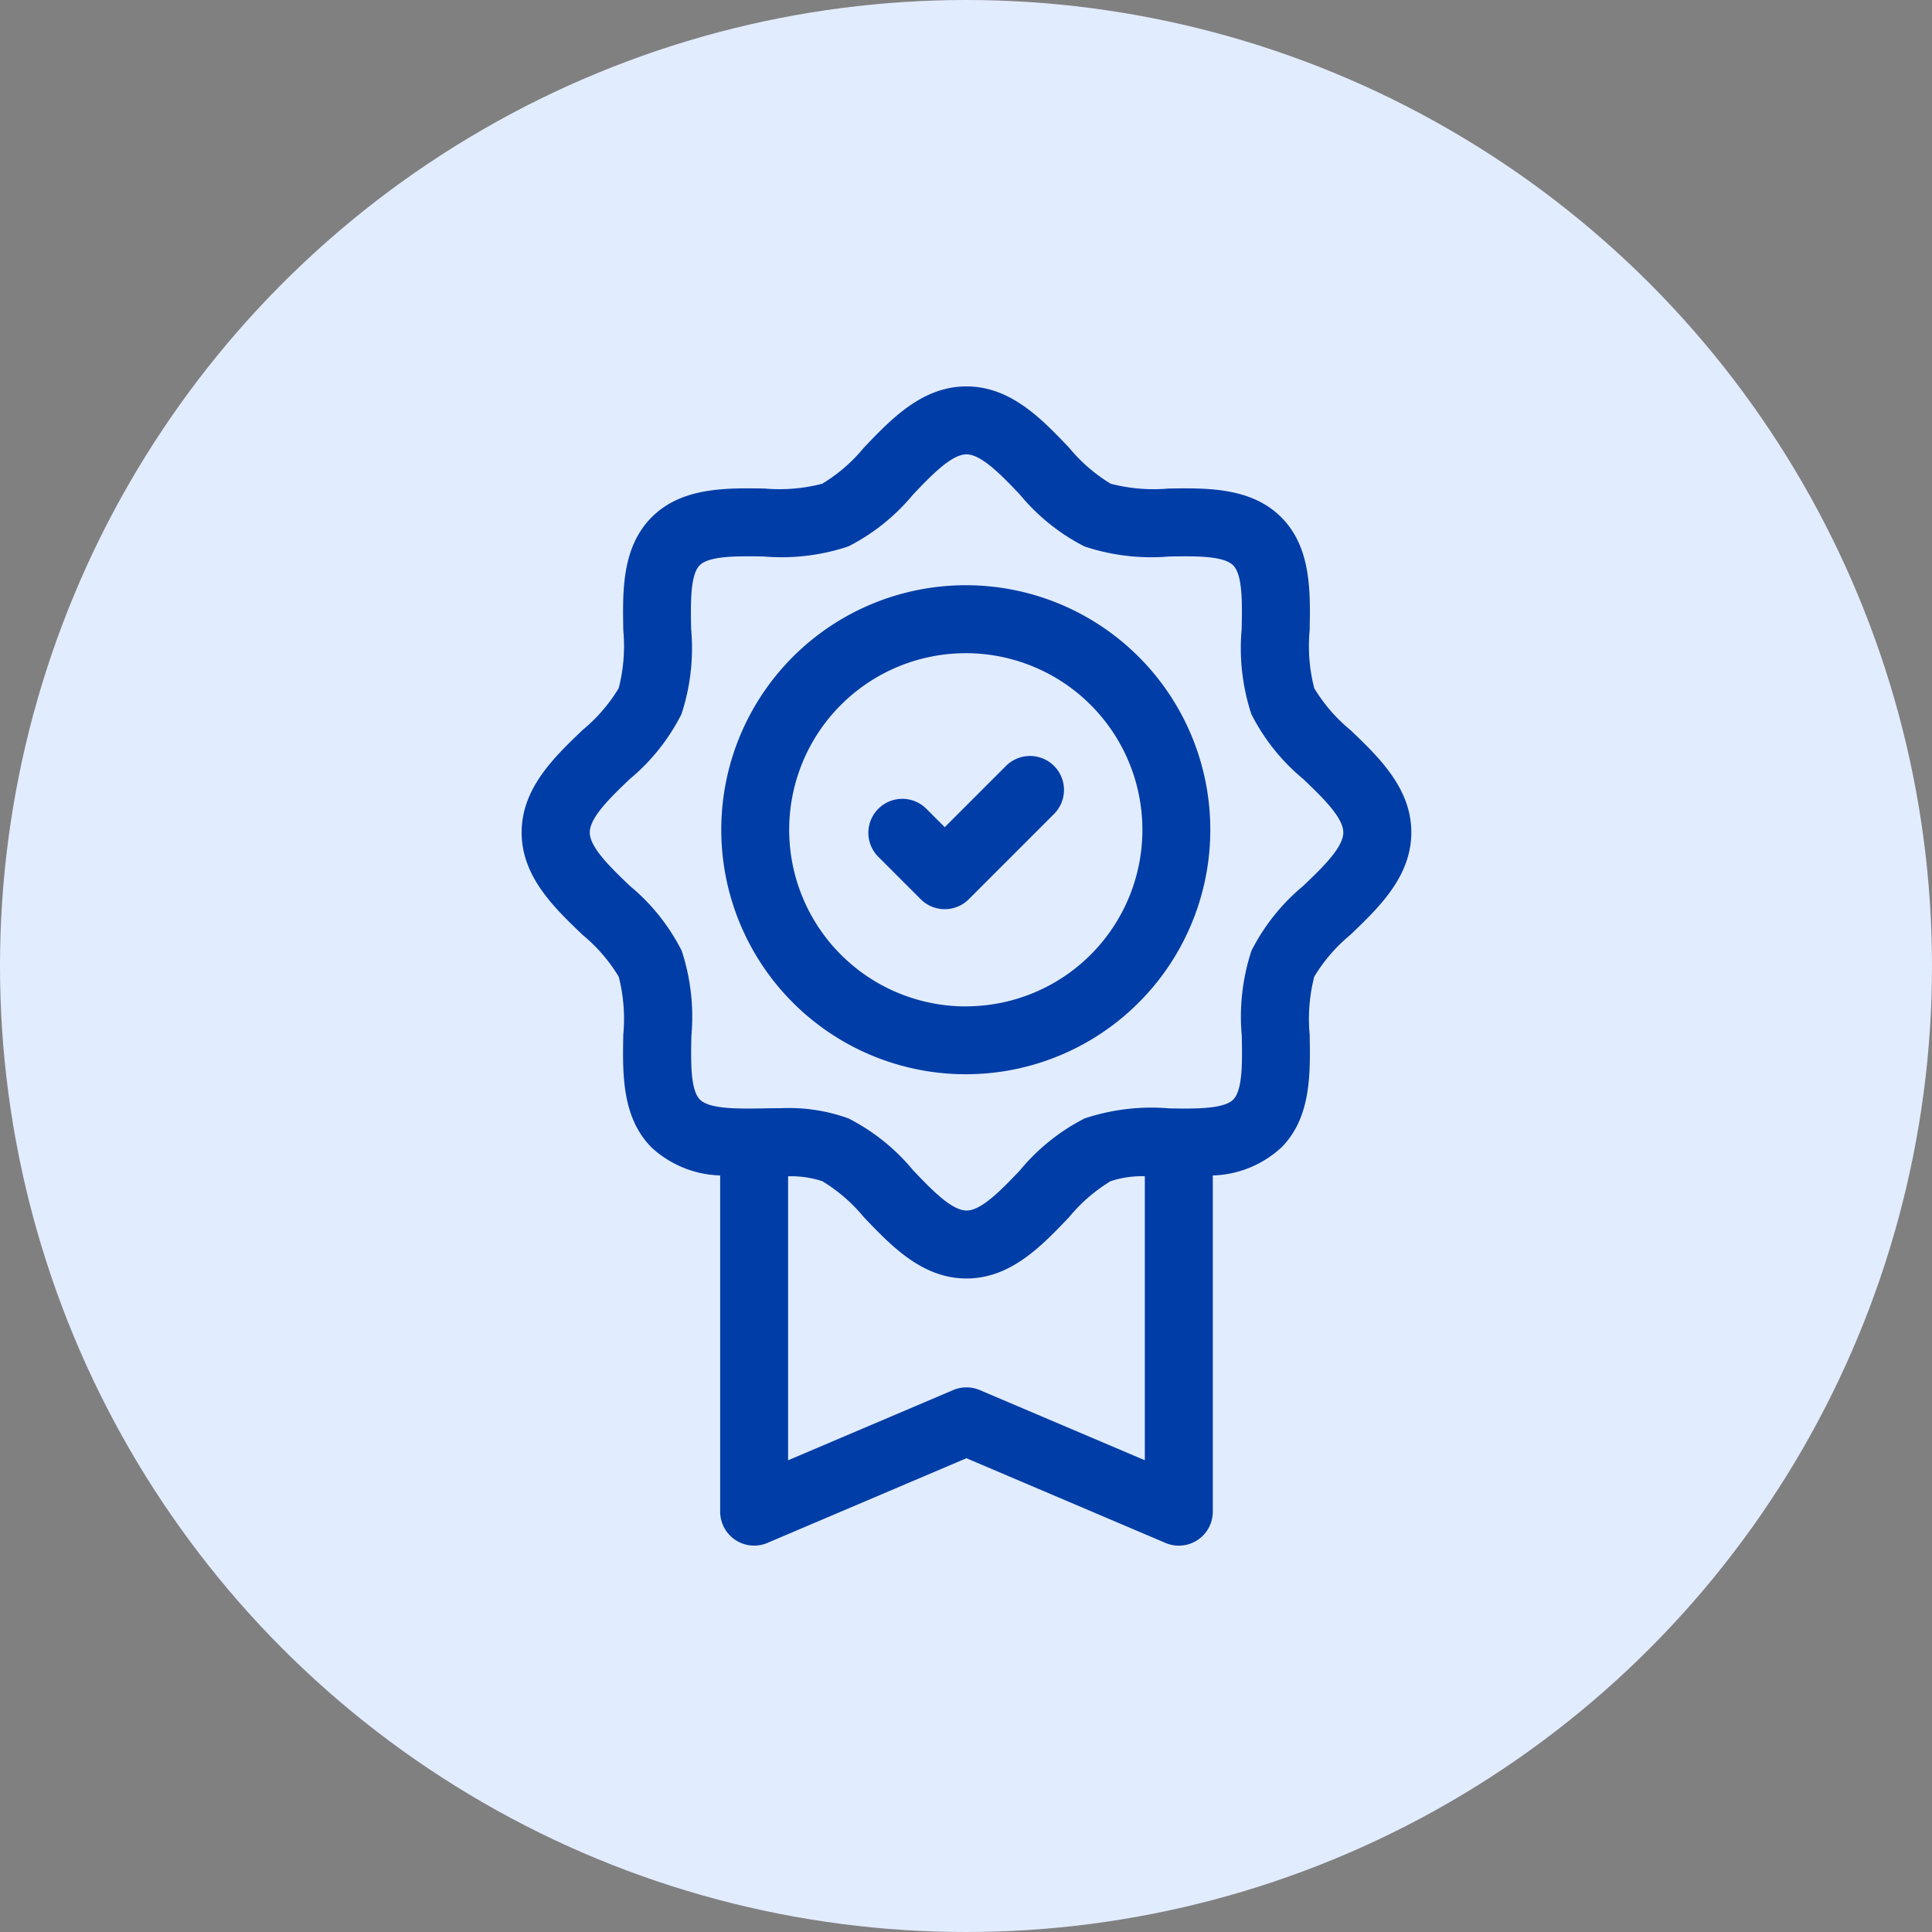
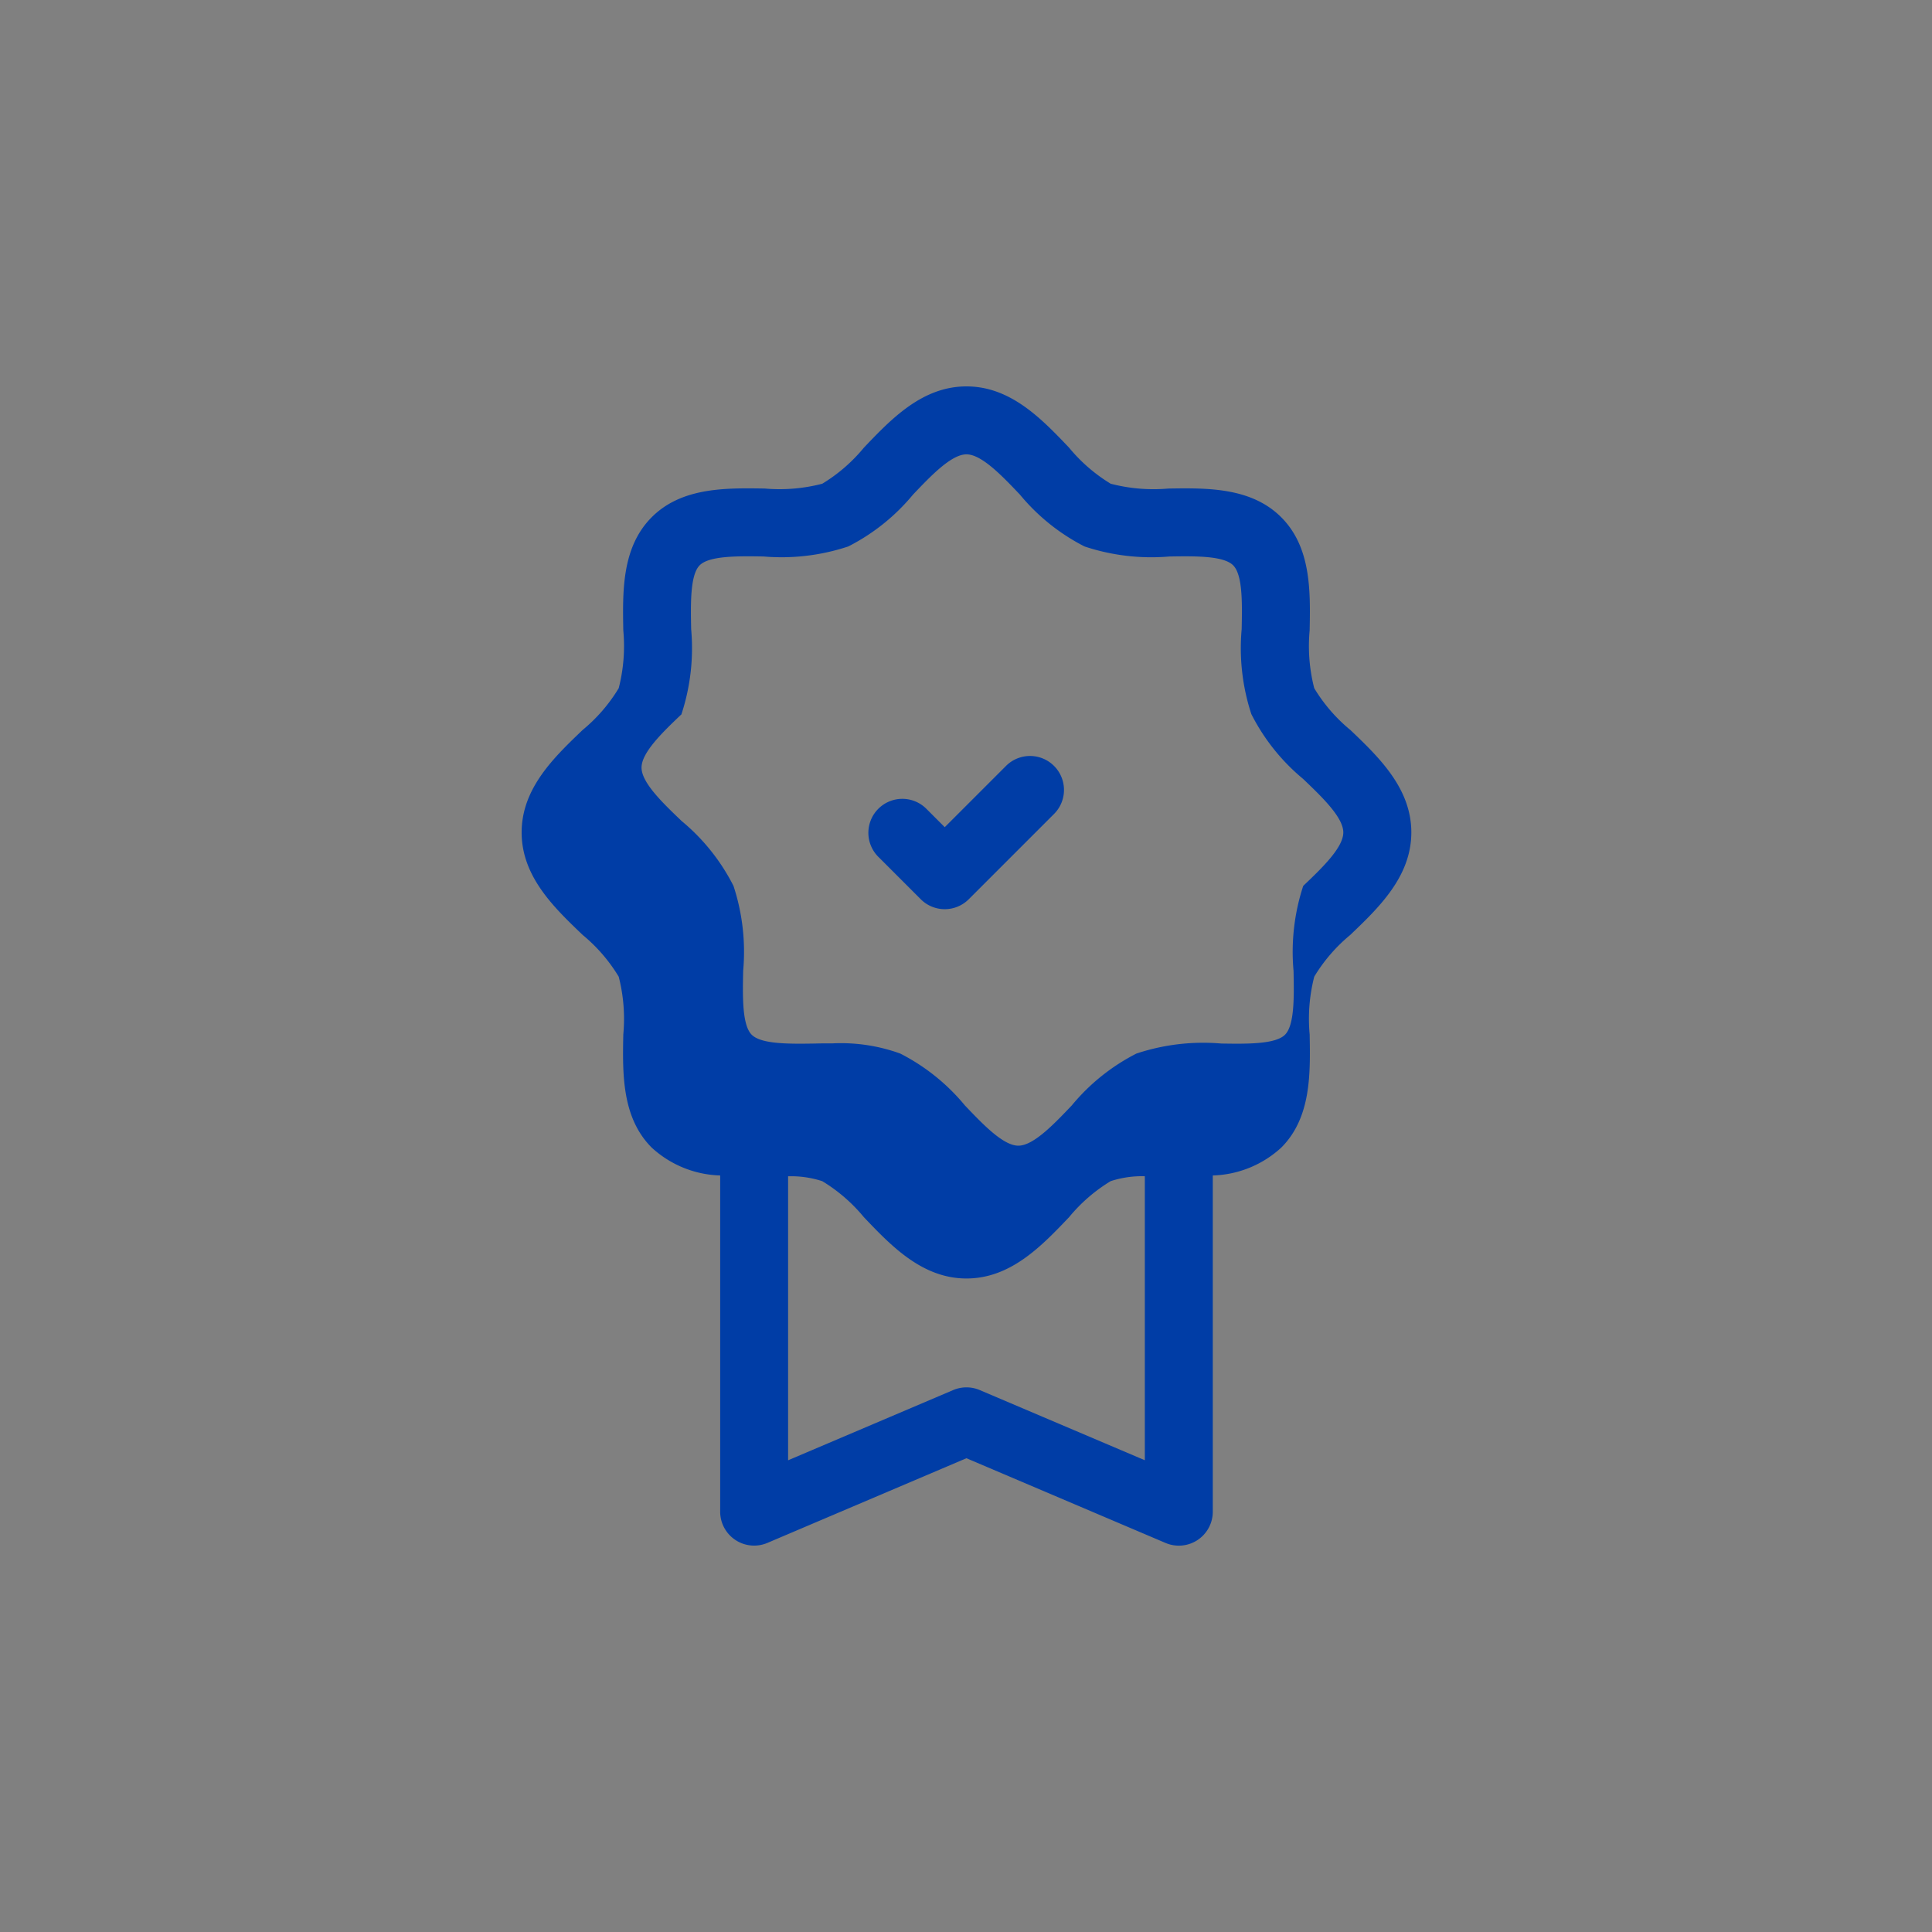
<svg xmlns="http://www.w3.org/2000/svg" width="100" height="100" viewBox="0 0 100 100">
  <rect x="0" y="0" width="100" height="100" fill="#808080" stroke="none" />
  <g id="Group_25580" data-name="Group 25580" transform="translate(-860 -2354)">
-     <circle id="Ellipse_156" data-name="Ellipse 156" cx="50" cy="50" r="50" transform="translate(860 2354)" fill="#e2ecff" />
    <g id="badge" transform="translate(827.474 2374)">
-       <path id="Path_15860" data-name="Path 15860" d="M102.41,17.776a8.459,8.459,0,0,1-1.86-2.156,8.788,8.788,0,0,1-.237-2.991c.04-2.012.085-4.292-1.464-5.849S95.012,5.255,93,5.287a8.794,8.794,0,0,1-2.984-.249,8.484,8.484,0,0,1-2.152-1.864C86.445,1.686,84.839,0,82.55,0s-3.894,1.686-5.312,3.174a8.48,8.48,0,0,1-2.152,1.864,8.787,8.787,0,0,1-2.984.248c-2.015-.031-4.3-.068-5.85,1.492s-1.5,3.838-1.464,5.85a8.792,8.792,0,0,1-.237,2.991,8.459,8.459,0,0,1-1.86,2.157c-1.483,1.418-3.165,3.025-3.165,5.311s1.681,3.893,3.165,5.311a8.459,8.459,0,0,1,1.86,2.156,8.788,8.788,0,0,1,.237,2.991c-.04,2.012-.085,4.292,1.464,5.849a5.467,5.467,0,0,0,3.55,1.448v17.4a1.758,1.758,0,0,0,2.446,1.618l10.3-4.382,10.3,4.382A1.758,1.758,0,0,0,95.3,58.242v-17.4a5.467,5.467,0,0,0,3.55-1.448c1.55-1.557,1.5-3.838,1.464-5.85a8.793,8.793,0,0,1,.237-2.991,8.459,8.459,0,0,1,1.86-2.157c1.483-1.418,3.165-3.025,3.165-5.311s-1.681-3.893-3.165-5.311ZM83.238,51.95a1.757,1.757,0,0,0-1.376,0l-8.544,3.634v-14.7a5.223,5.223,0,0,1,1.768.253A8.484,8.484,0,0,1,77.239,43c1.417,1.488,3.023,3.174,5.312,3.174S86.445,44.487,87.862,43a8.482,8.482,0,0,1,2.152-1.864,5.217,5.217,0,0,1,1.768-.254v14.7ZM99.98,25.856A10.533,10.533,0,0,0,97.3,29.213a10.953,10.953,0,0,0-.5,4.4c.026,1.312.056,2.8-.441,3.3s-1.988.478-3.3.457a10.963,10.963,0,0,0-4.392.519,10.56,10.56,0,0,0-3.346,2.685c-.93.976-1.984,2.083-2.766,2.083s-1.836-1.107-2.766-2.083a10.561,10.561,0,0,0-3.346-2.685,9.025,9.025,0,0,0-3.49-.528c-.3,0-.6,0-.9.009-1.314.021-2.8.044-3.3-.457s-.467-1.987-.441-3.3a10.952,10.952,0,0,0-.5-4.4,10.535,10.535,0,0,0-2.681-3.357c-.974-.931-2.079-1.987-2.079-2.769s1.1-1.838,2.079-2.77A10.533,10.533,0,0,0,67.8,16.96a10.953,10.953,0,0,0,.5-4.4c-.026-1.312-.056-2.8.441-3.3s1.989-.478,3.3-.457a10.958,10.958,0,0,0,4.392-.519A10.558,10.558,0,0,0,79.784,5.6c.93-.977,1.984-2.083,2.766-2.083S84.386,4.622,85.316,5.6a10.556,10.556,0,0,0,3.346,2.685,10.963,10.963,0,0,0,4.392.519c1.314-.021,2.8-.044,3.3.457s.467,1.987.441,3.3a10.952,10.952,0,0,0,.5,4.4,10.534,10.534,0,0,0,2.681,3.357c.974.931,2.079,1.987,2.079,2.77s-1.1,1.838-2.079,2.77Z" transform="translate(0 0)" fill="#003da6" />
-       <path id="Path_15861" data-name="Path 15861" d="M160.92,87.813a12.656,12.656,0,1,0,12.621,12.656A12.653,12.653,0,0,0,160.92,87.813Zm0,21.8a9.141,9.141,0,1,1,9.106-9.14A9.133,9.133,0,0,1,160.92,109.61Z" transform="translate(-78.37 -77.522)" fill="#003da6" />
+       <path id="Path_15860" data-name="Path 15860" d="M102.41,17.776a8.459,8.459,0,0,1-1.86-2.156,8.788,8.788,0,0,1-.237-2.991c.04-2.012.085-4.292-1.464-5.849S95.012,5.255,93,5.287a8.794,8.794,0,0,1-2.984-.249,8.484,8.484,0,0,1-2.152-1.864C86.445,1.686,84.839,0,82.55,0s-3.894,1.686-5.312,3.174a8.48,8.48,0,0,1-2.152,1.864,8.787,8.787,0,0,1-2.984.248c-2.015-.031-4.3-.068-5.85,1.492s-1.5,3.838-1.464,5.85a8.792,8.792,0,0,1-.237,2.991,8.459,8.459,0,0,1-1.86,2.157c-1.483,1.418-3.165,3.025-3.165,5.311s1.681,3.893,3.165,5.311a8.459,8.459,0,0,1,1.86,2.156,8.788,8.788,0,0,1,.237,2.991c-.04,2.012-.085,4.292,1.464,5.849a5.467,5.467,0,0,0,3.55,1.448v17.4a1.758,1.758,0,0,0,2.446,1.618l10.3-4.382,10.3,4.382A1.758,1.758,0,0,0,95.3,58.242v-17.4a5.467,5.467,0,0,0,3.55-1.448c1.55-1.557,1.5-3.838,1.464-5.85a8.793,8.793,0,0,1,.237-2.991,8.459,8.459,0,0,1,1.86-2.157c1.483-1.418,3.165-3.025,3.165-5.311s-1.681-3.893-3.165-5.311ZM83.238,51.95a1.757,1.757,0,0,0-1.376,0l-8.544,3.634v-14.7a5.223,5.223,0,0,1,1.768.253A8.484,8.484,0,0,1,77.239,43c1.417,1.488,3.023,3.174,5.312,3.174S86.445,44.487,87.862,43a8.482,8.482,0,0,1,2.152-1.864,5.217,5.217,0,0,1,1.768-.254v14.7ZM99.98,25.856a10.953,10.953,0,0,0-.5,4.4c.026,1.312.056,2.8-.441,3.3s-1.988.478-3.3.457a10.963,10.963,0,0,0-4.392.519,10.56,10.56,0,0,0-3.346,2.685c-.93.976-1.984,2.083-2.766,2.083s-1.836-1.107-2.766-2.083a10.561,10.561,0,0,0-3.346-2.685,9.025,9.025,0,0,0-3.49-.528c-.3,0-.6,0-.9.009-1.314.021-2.8.044-3.3-.457s-.467-1.987-.441-3.3a10.952,10.952,0,0,0-.5-4.4,10.535,10.535,0,0,0-2.681-3.357c-.974-.931-2.079-1.987-2.079-2.769s1.1-1.838,2.079-2.77A10.533,10.533,0,0,0,67.8,16.96a10.953,10.953,0,0,0,.5-4.4c-.026-1.312-.056-2.8.441-3.3s1.989-.478,3.3-.457a10.958,10.958,0,0,0,4.392-.519A10.558,10.558,0,0,0,79.784,5.6c.93-.977,1.984-2.083,2.766-2.083S84.386,4.622,85.316,5.6a10.556,10.556,0,0,0,3.346,2.685,10.963,10.963,0,0,0,4.392.519c1.314-.021,2.8-.044,3.3.457s.467,1.987.441,3.3a10.952,10.952,0,0,0,.5,4.4,10.534,10.534,0,0,0,2.681,3.357c.974.931,2.079,1.987,2.079,2.77s-1.1,1.838-2.079,2.77Z" transform="translate(0 0)" fill="#003da6" />
      <path id="Path_15862" data-name="Path 15862" d="M219.926,163.626l-3.186,3.186-.937-.937a1.758,1.758,0,1,0-2.486,2.486l2.18,2.18a1.757,1.757,0,0,0,2.486,0l4.429-4.429a1.758,1.758,0,0,0-2.486-2.486Z" transform="translate(-135.314 -143.997)" fill="#003da6" />
    </g>
  </g>
</svg>